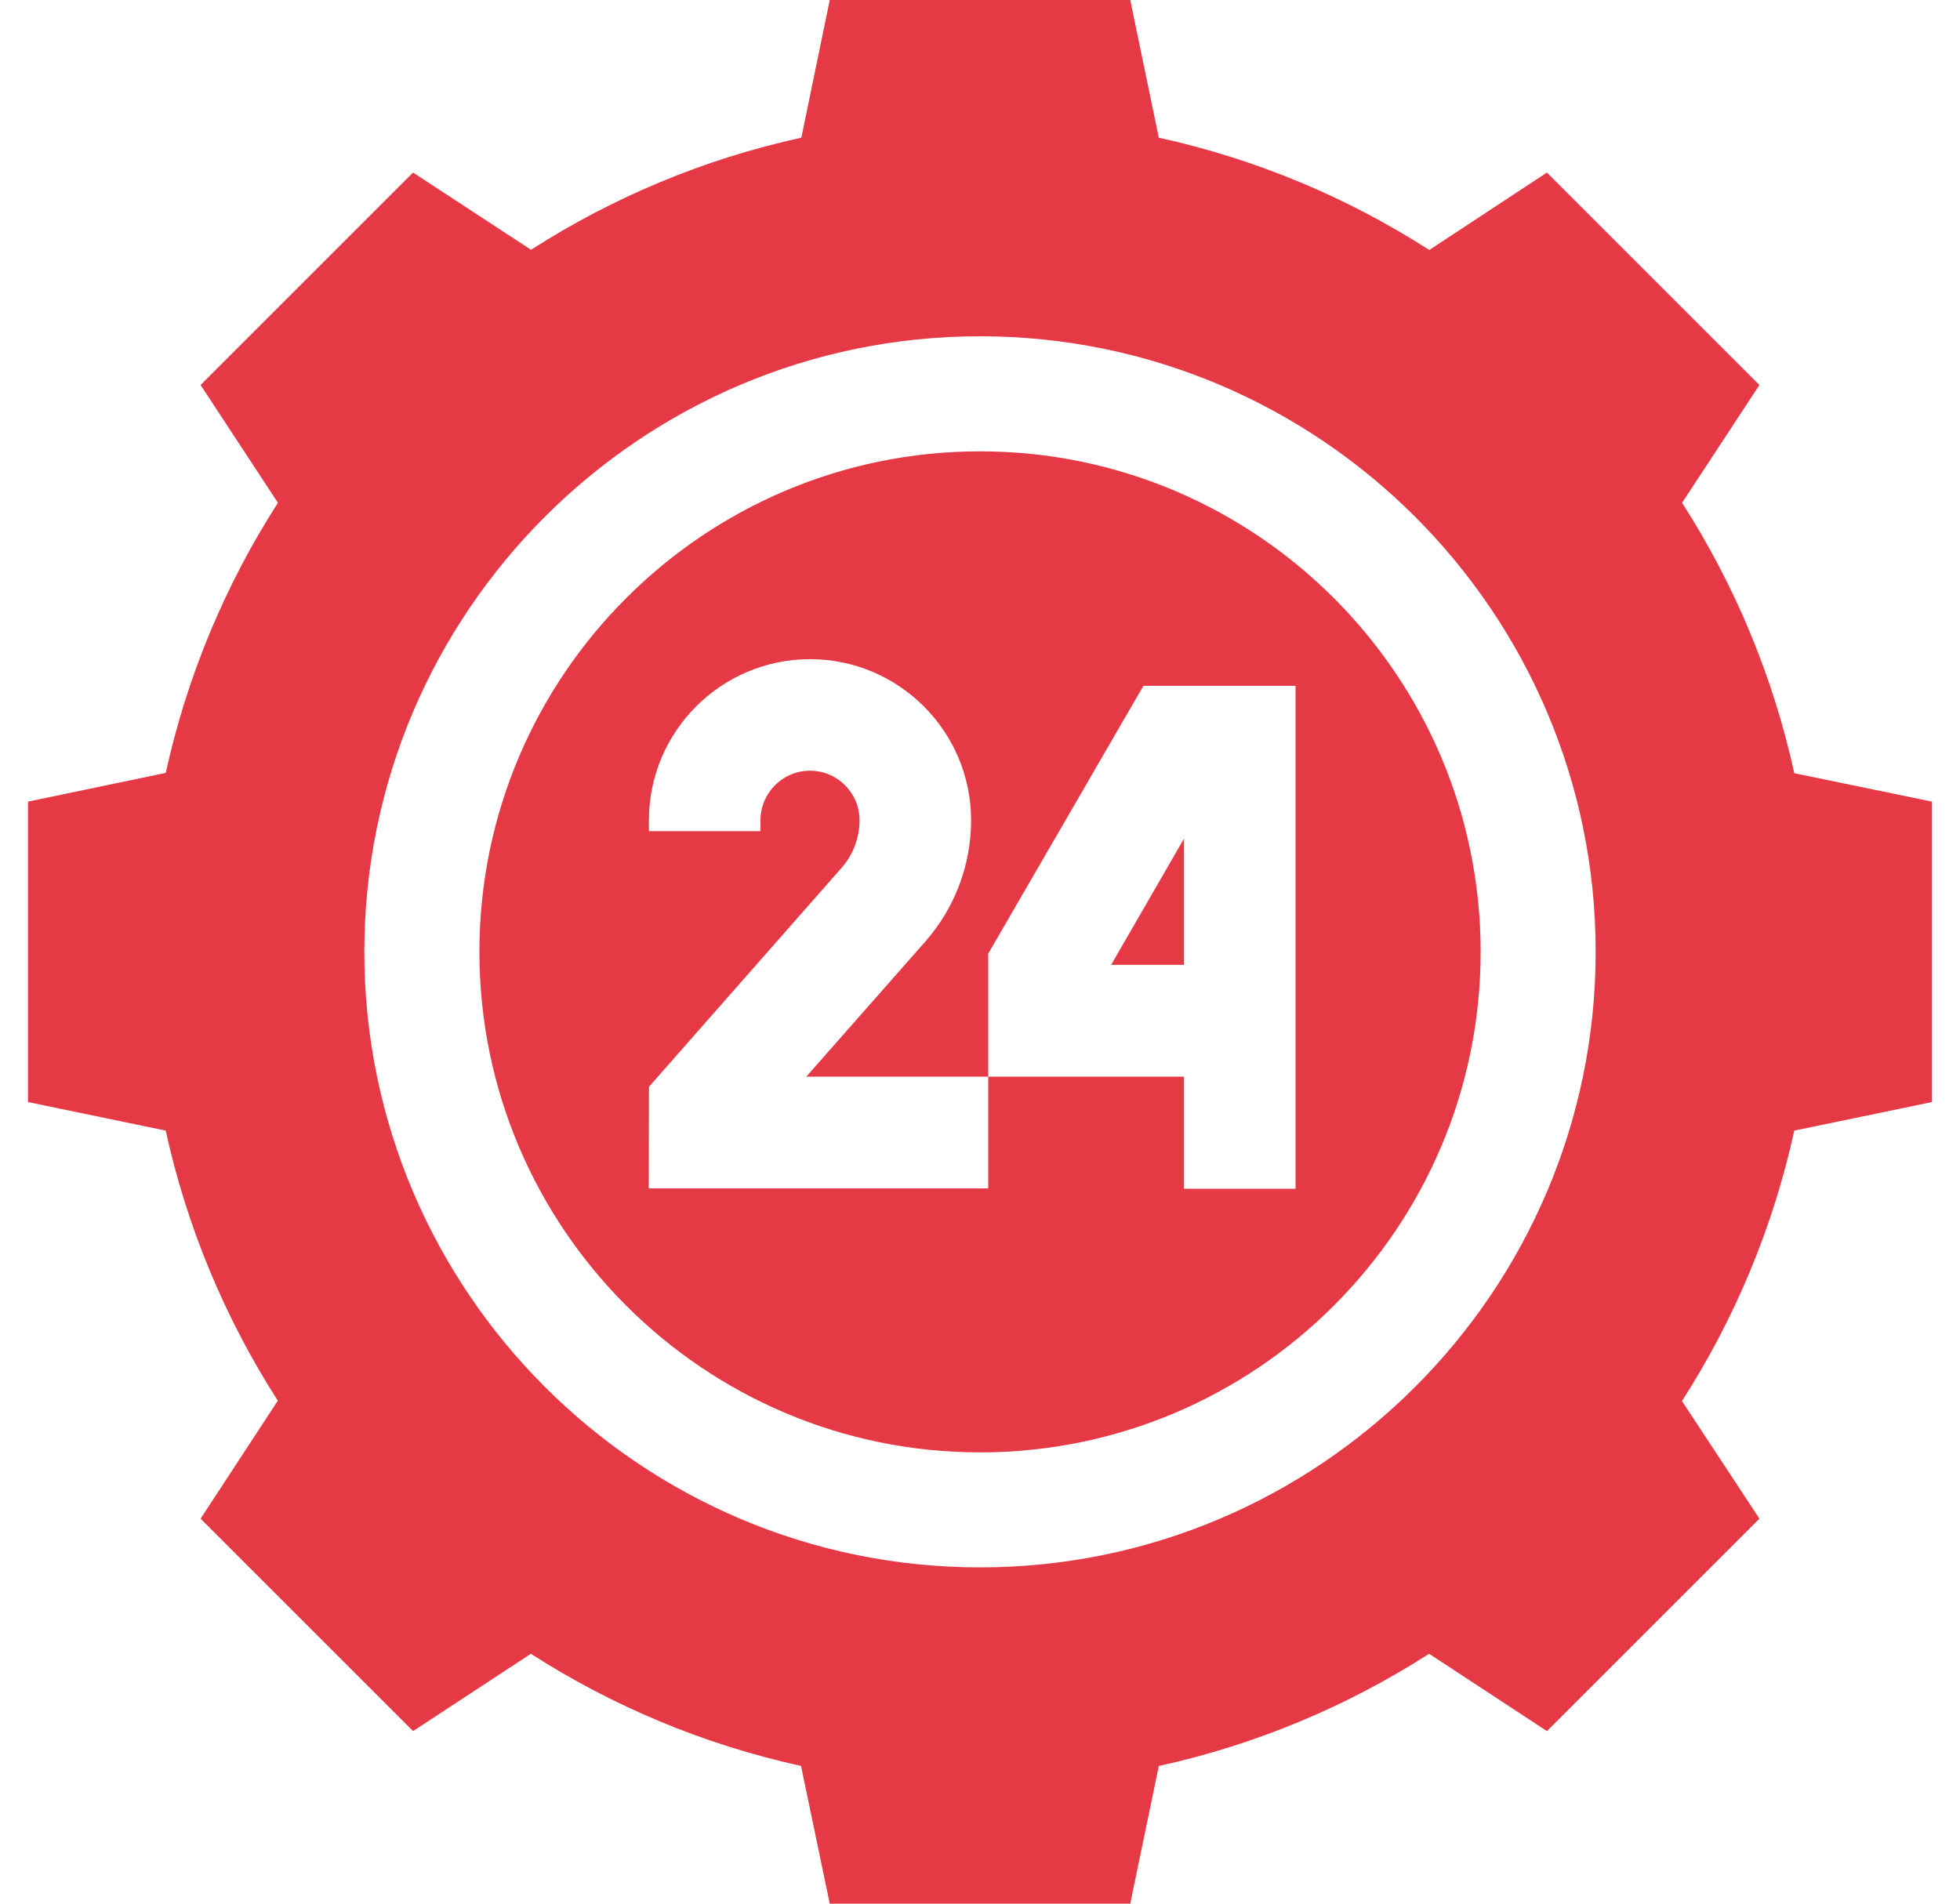
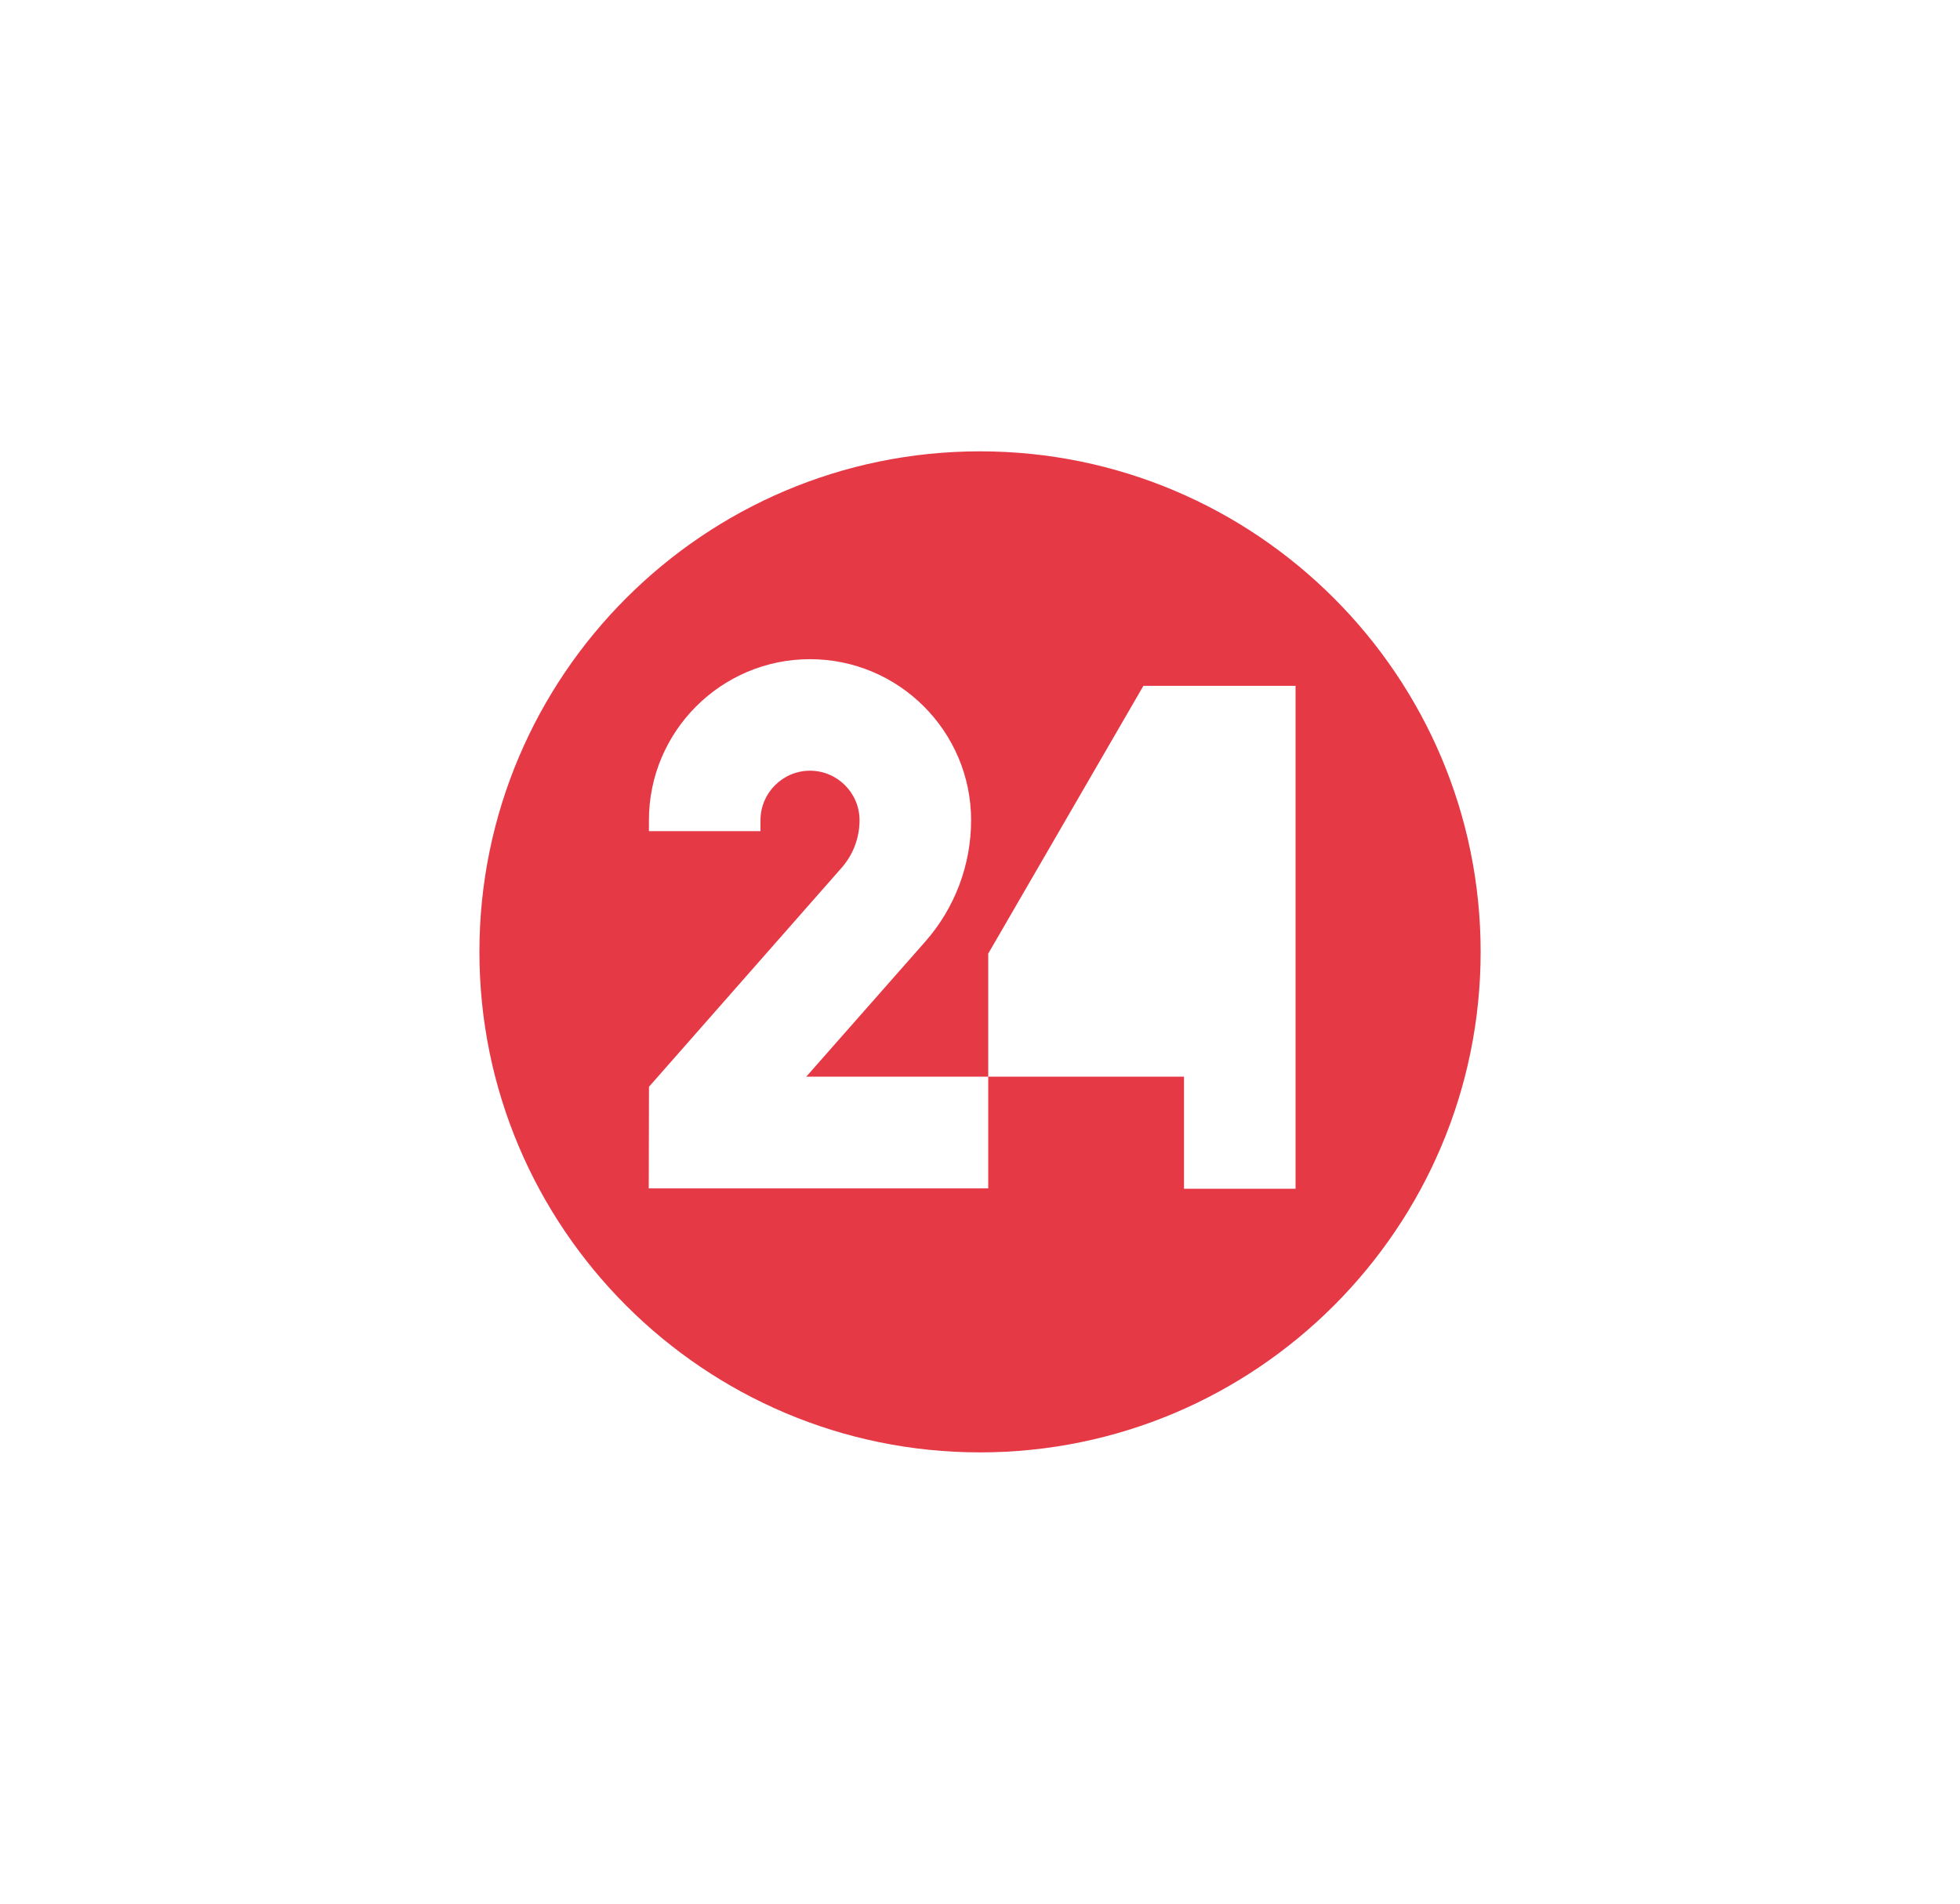
<svg xmlns="http://www.w3.org/2000/svg" width="35" height="34" viewBox="0 0 35 34" fill="none">
  <g clip-path="url(#clip0_949_1574)">
-     <path d="M21.143 17.232V14.978L19.842 17.232H21.143Z" fill="#E63946" />
    <path d="M17.5 8.061C12.571 8.061 8.561 12.071 8.561 17C8.561 21.93 12.571 25.94 17.5 25.94C22.43 25.94 26.44 21.93 26.44 17C26.44 12.071 22.43 8.061 17.5 8.061ZM17.647 21.225H11.585L11.589 19.41L15.027 15.501C15.235 15.266 15.349 14.963 15.349 14.65C15.349 14.162 14.952 13.765 14.464 13.765C13.977 13.765 13.58 14.162 13.58 14.65V14.845H11.588V14.65C11.588 13.063 12.878 11.773 14.464 11.773C16.05 11.773 17.341 13.063 17.341 14.65C17.341 15.448 17.05 16.218 16.523 16.817L14.398 19.229H17.647V21.225ZM23.135 21.231H21.143V19.229H17.647V17.032L20.418 12.249H23.135V21.231Z" fill="#E63946" />
-     <path d="M32.041 13.81C31.659 12.067 30.972 10.437 30.037 8.98L31.418 6.876L27.624 3.082L25.523 4.465C24.066 3.529 22.436 2.842 20.693 2.459L20.183 0H14.817L14.31 2.459C12.568 2.84 10.939 3.527 9.483 4.461L7.376 3.082L3.582 6.876L4.963 8.98C4.029 10.435 3.342 12.063 2.96 13.804L0.5 14.317V19.683L2.959 20.193C3.341 21.934 4.028 23.562 4.961 25.017L3.582 27.124L7.376 30.918L9.48 29.537C10.935 30.471 12.563 31.158 14.304 31.54L14.817 34H20.183L20.693 31.541C22.435 31.159 24.064 30.471 25.52 29.537L27.624 30.918L31.418 27.124L30.035 25.023C30.971 23.566 31.658 21.936 32.041 20.193L34.5 19.683V14.317L32.041 13.81ZM17.5 27.994C11.438 27.994 6.506 23.062 6.506 17C6.506 10.938 11.438 6.006 17.5 6.006C23.562 6.006 28.494 10.938 28.494 17C28.494 23.062 23.562 27.994 17.5 27.994Z" fill="#E63946" />
  </g>
  <defs>
    <clipPath id="clip0_949_1574">
      <rect width="34" height="34" fill="white" transform="translate(0.5)" />
    </clipPath>
  </defs>
</svg>